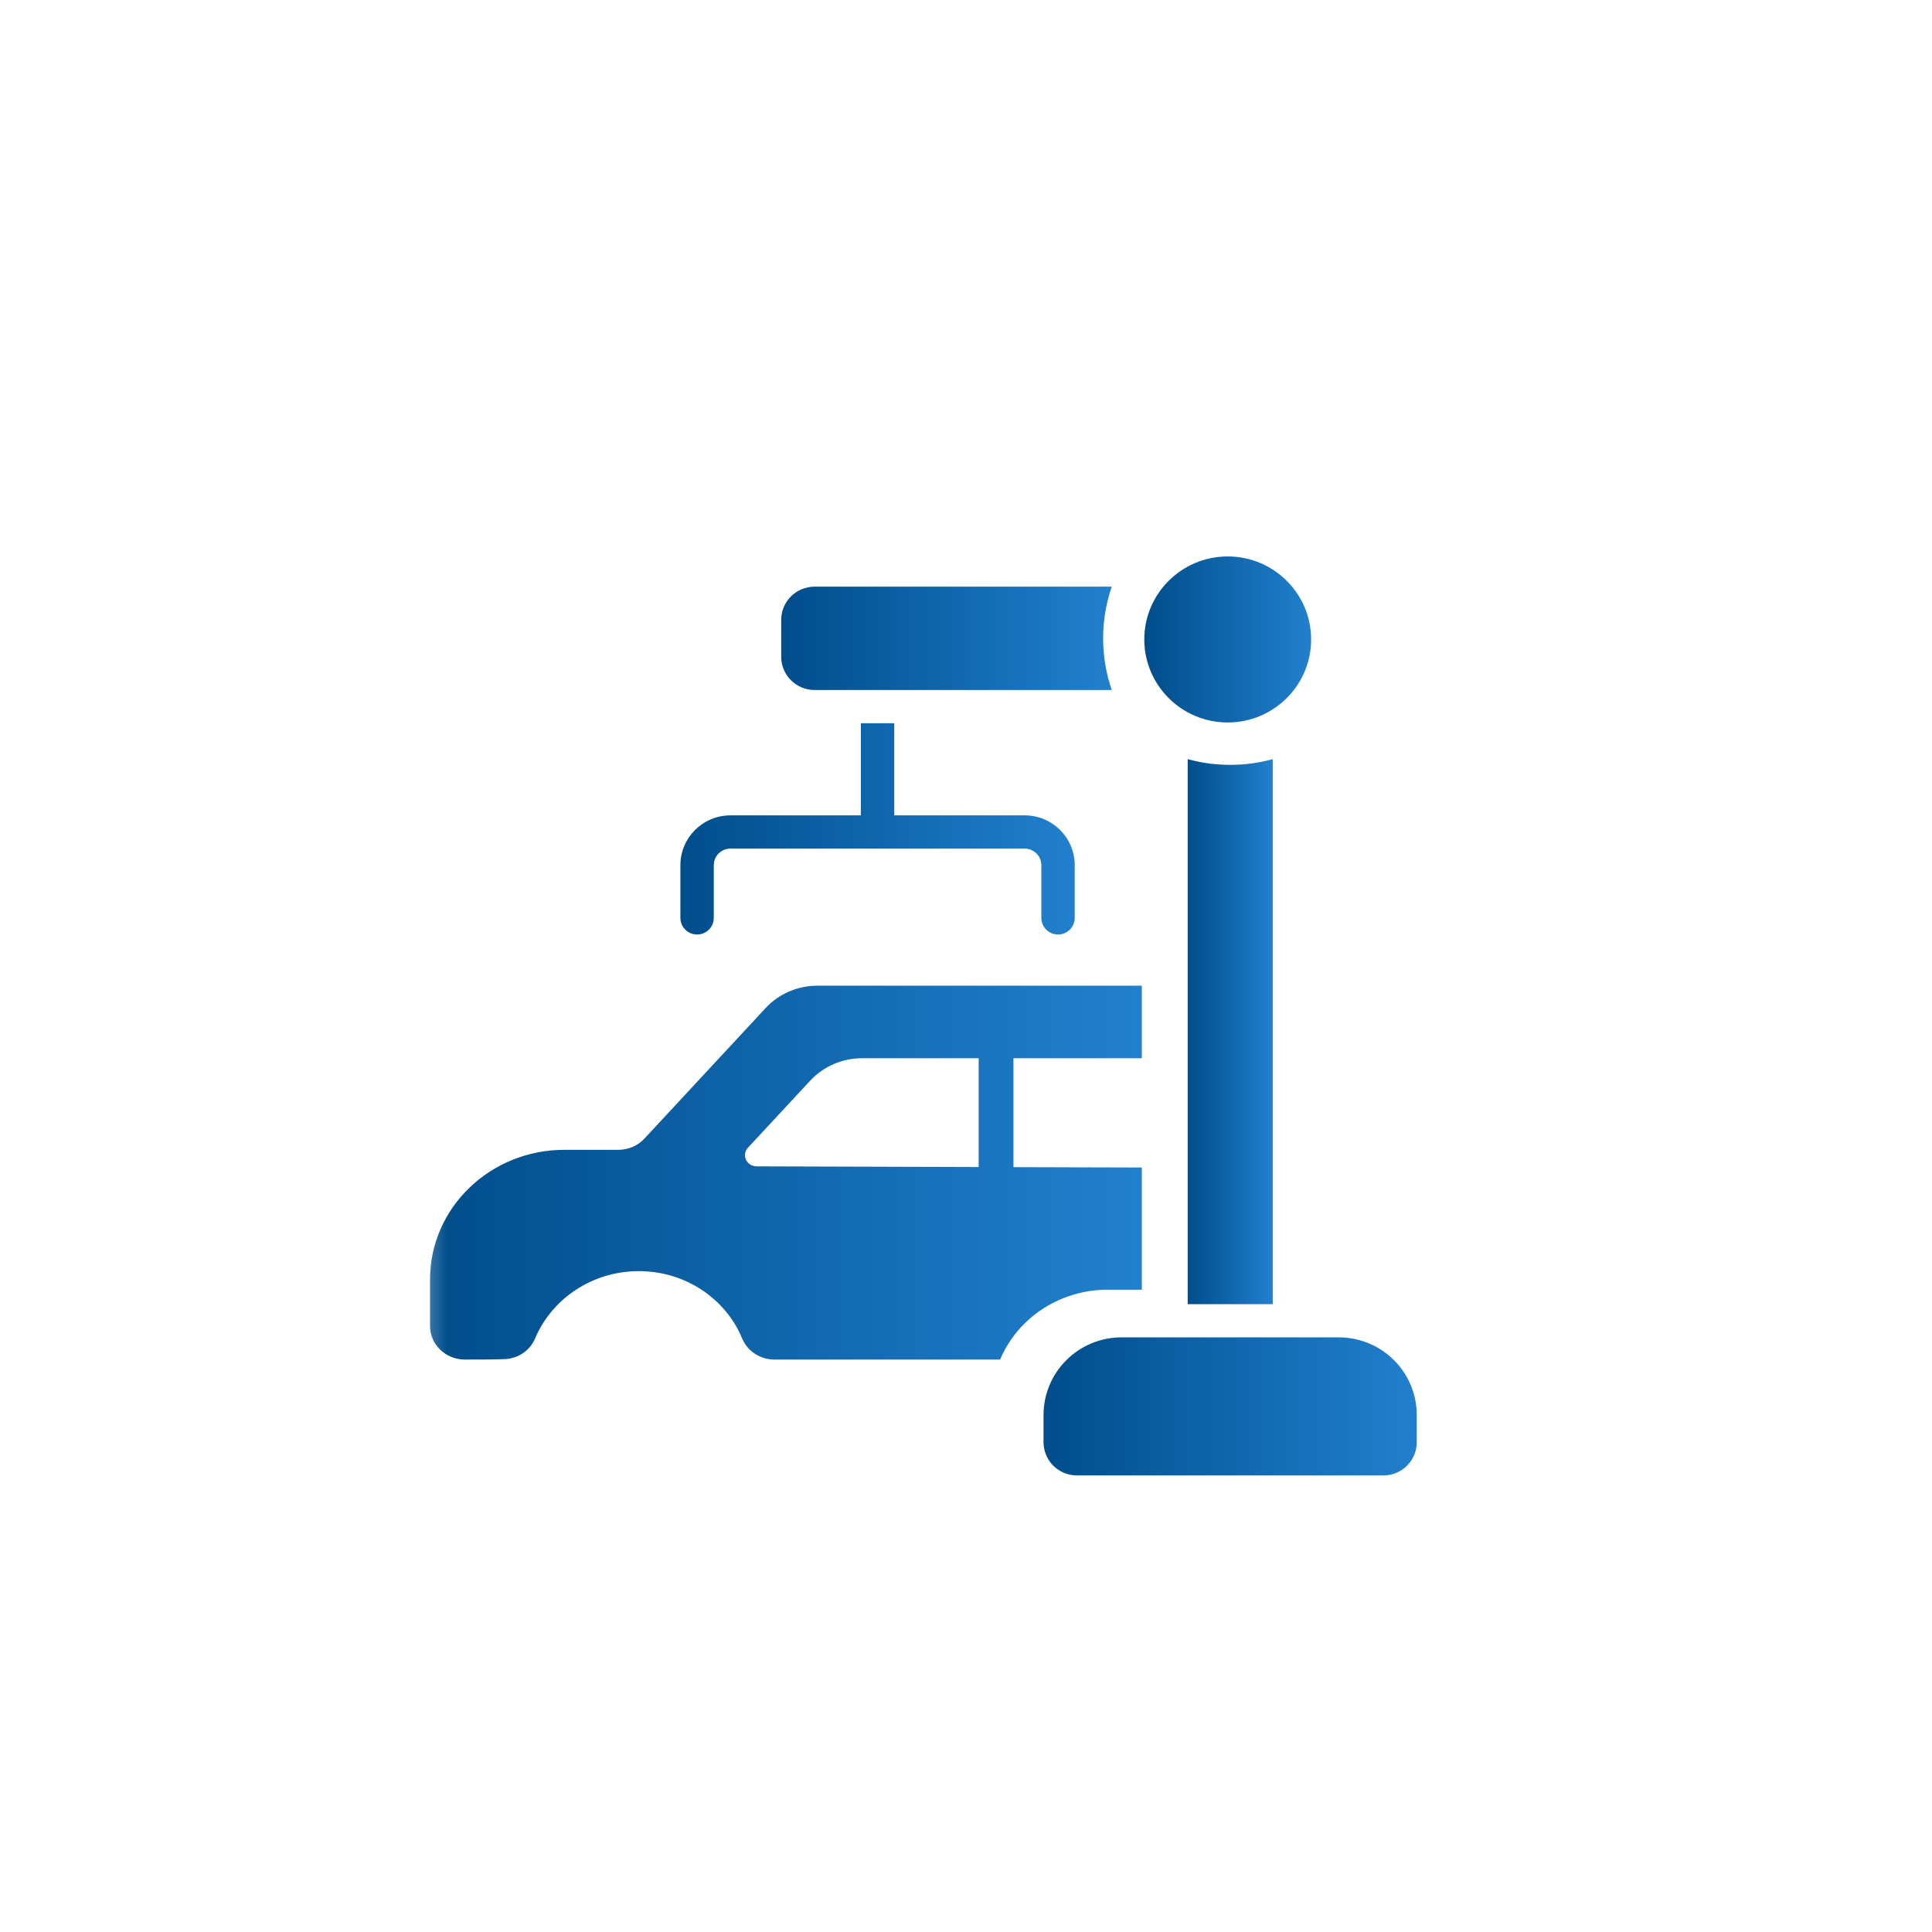
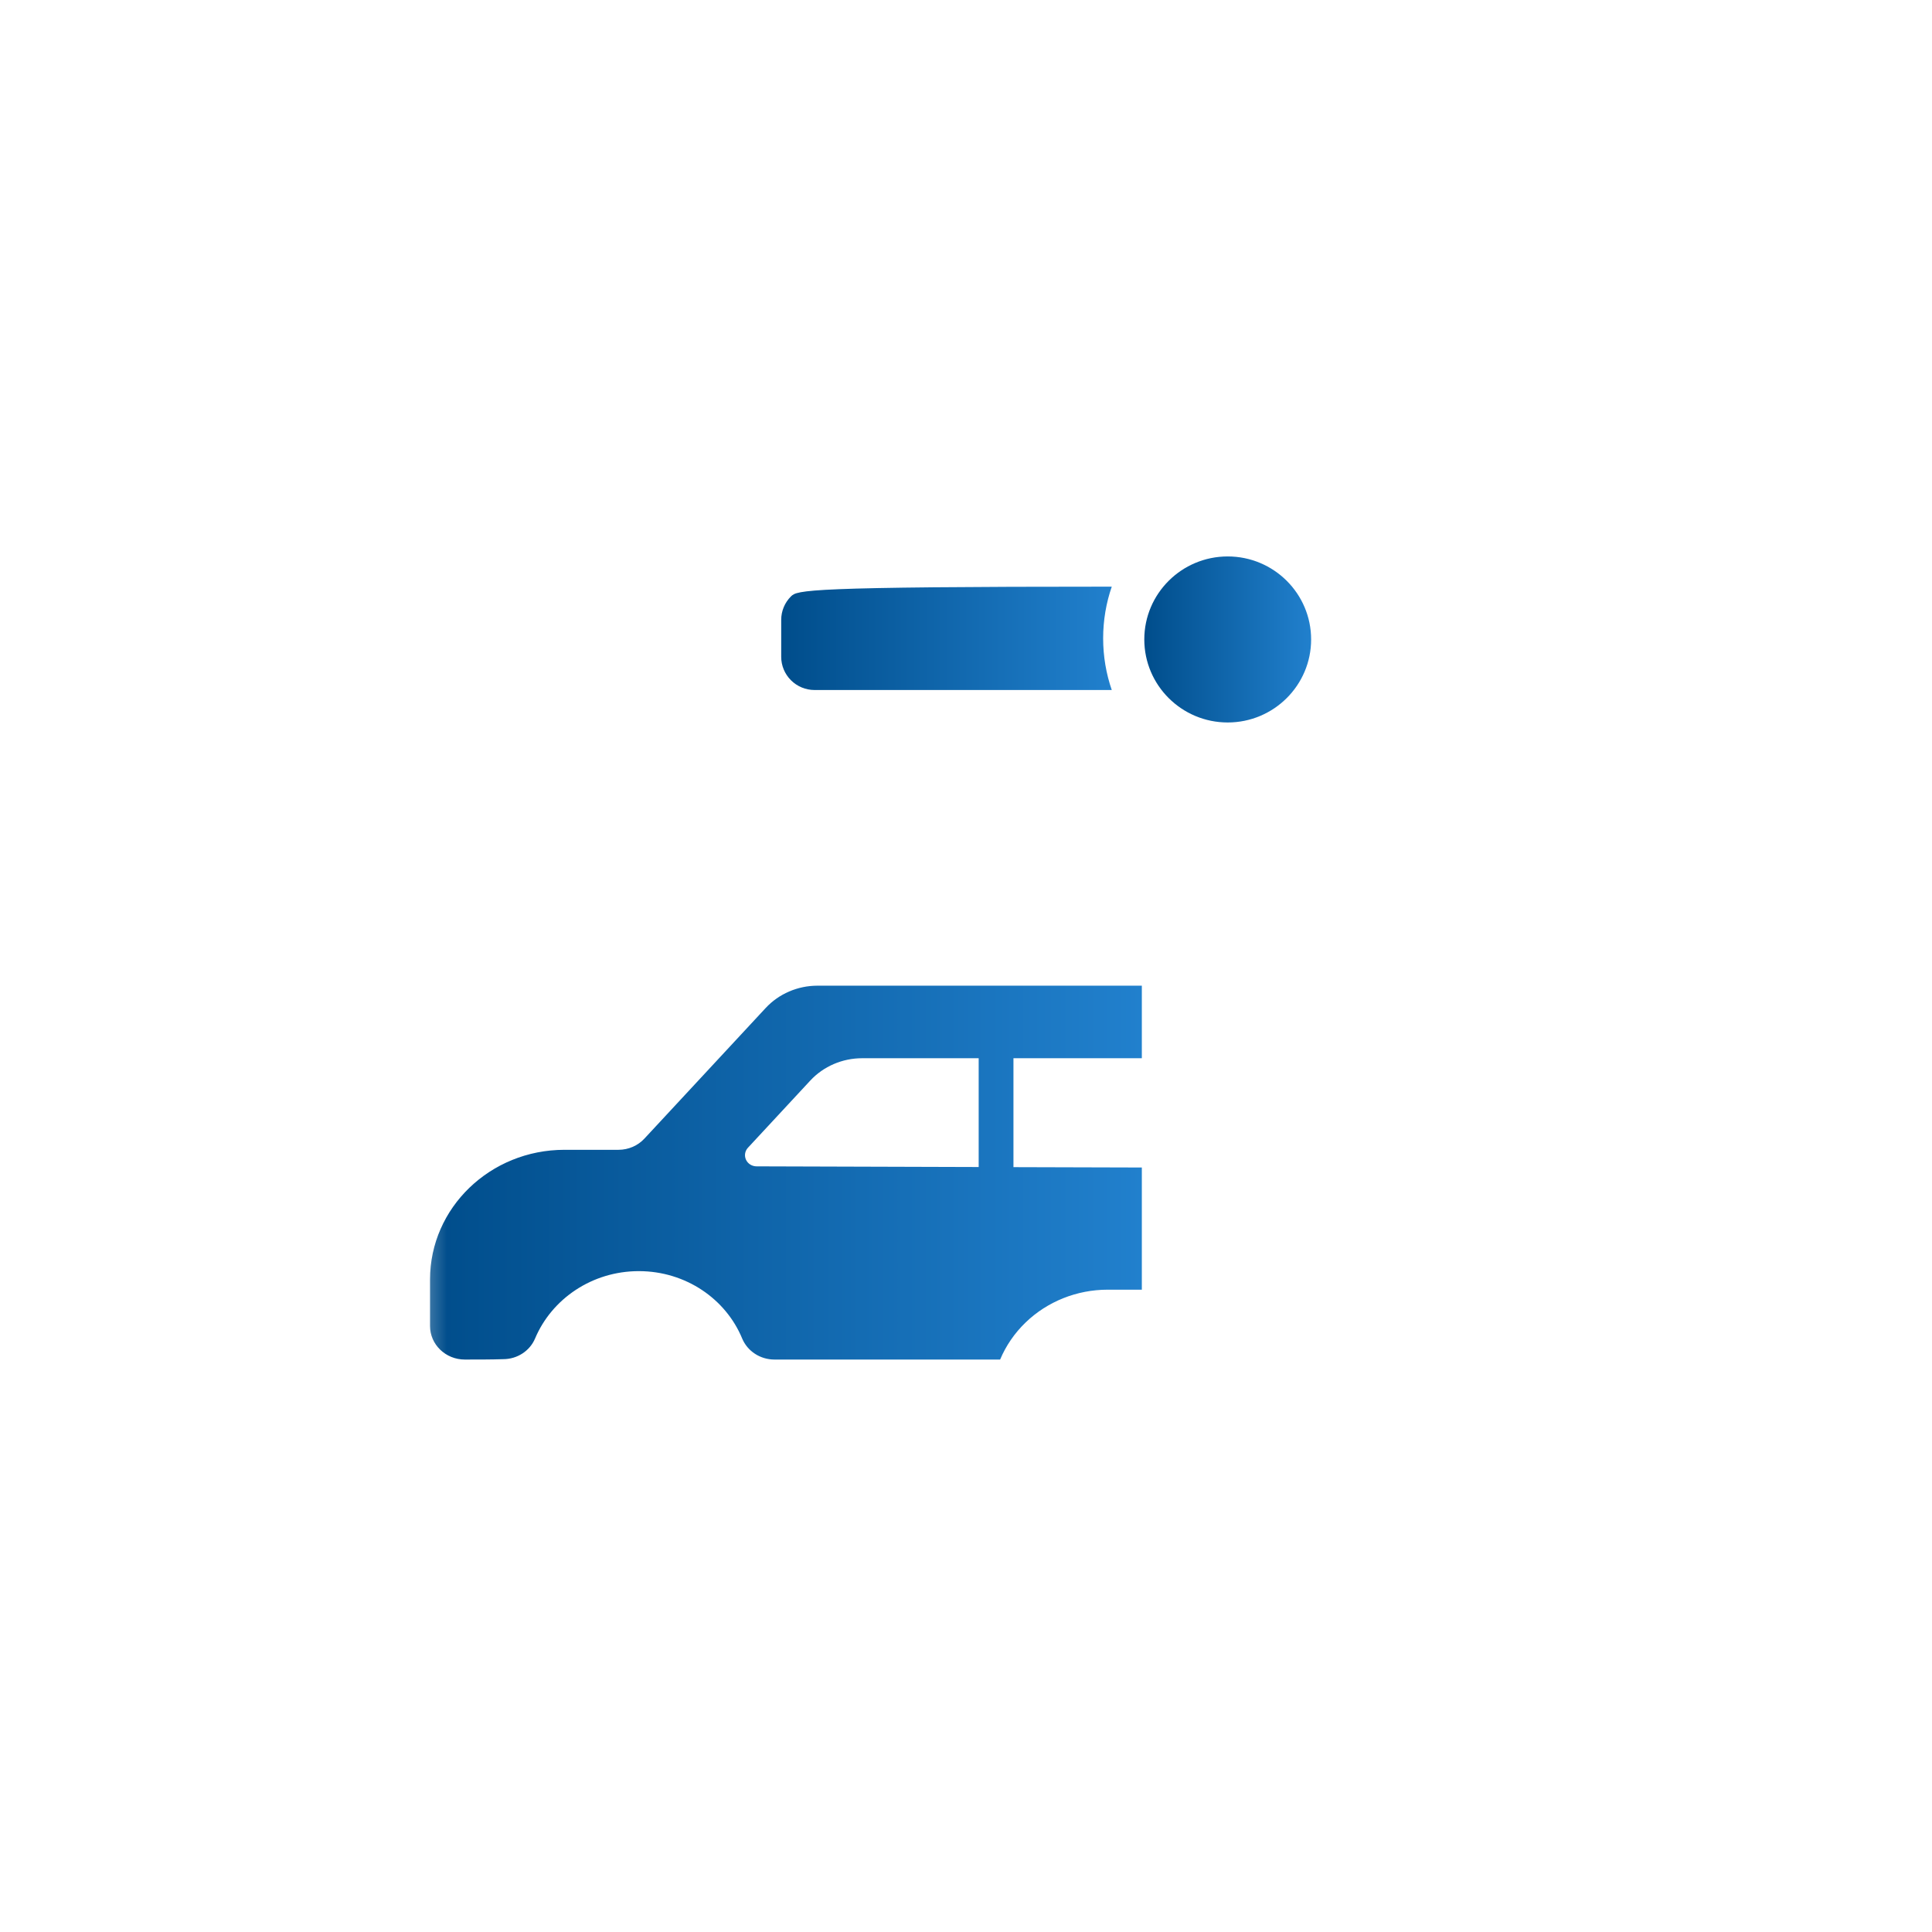
<svg xmlns="http://www.w3.org/2000/svg" width="80" height="80" viewBox="0 0 80 80" fill="none">
  <mask id="mask0_4955_4301" style="mask-type:luminance" maskUnits="userSpaceOnUse" x="17" y="18" width="45" height="44">
    <path d="M61.527 18H17.316V62H61.527V18Z" fill="white" />
  </mask>
  <g mask="url(#mask0_4955_4301)">
    <path fill-rule="evenodd" clip-rule="evenodd" d="M47.281 53.403H45.867C44.592 53.403 43.37 53.891 42.469 54.76C42.009 55.203 41.652 55.727 41.413 56.296H32.068C31.481 56.296 30.953 55.952 30.733 55.428C30.057 53.788 28.394 52.635 26.452 52.635C24.511 52.635 22.846 53.788 22.157 55.422C21.939 55.94 21.417 56.28 20.836 56.28C20.352 56.296 19.771 56.296 19.247 56.296C18.452 56.296 17.807 55.675 17.807 54.908C17.807 53.998 17.807 52.977 17.807 52.977C17.807 50.013 20.299 47.611 23.372 47.611H25.61C26.019 47.611 26.41 47.442 26.683 47.148C27.712 46.039 30.336 43.213 31.704 41.74C32.25 41.151 33.031 40.815 33.85 40.815H47.281V43.819H41.965V48.329L47.281 48.344V53.403ZM40.525 43.819V48.324L31.327 48.296C31.138 48.295 30.967 48.188 30.89 48.022C30.813 47.855 30.845 47.66 30.971 47.525C31.687 46.754 32.789 45.566 33.553 44.743C34.099 44.155 34.879 43.819 35.699 43.819H40.525Z" fill="url(#paint0_linear_4955_4301)" />
-     <path fill-rule="evenodd" clip-rule="evenodd" d="M49.18 31.435V54.004H52.701V31.435C52.14 31.589 51.549 31.671 50.94 31.671C50.331 31.671 49.74 31.589 49.18 31.435Z" fill="url(#paint1_linear_4955_4301)" />
-     <path fill-rule="evenodd" clip-rule="evenodd" d="M46.036 24.292H33.73C33.363 24.292 33.012 24.437 32.753 24.695C32.494 24.952 32.348 25.302 32.348 25.667C32.348 26.156 32.348 26.707 32.348 27.197C32.348 27.562 32.494 27.911 32.753 28.169C33.012 28.427 33.363 28.572 33.73 28.572H46.036C45.804 27.9 45.679 27.181 45.679 26.432C45.679 25.683 45.804 24.963 46.036 24.292Z" fill="url(#paint2_linear_4955_4301)" />
+     <path fill-rule="evenodd" clip-rule="evenodd" d="M46.036 24.292C33.363 24.292 33.012 24.437 32.753 24.695C32.494 24.952 32.348 25.302 32.348 25.667C32.348 26.156 32.348 26.707 32.348 27.197C32.348 27.562 32.494 27.911 32.753 28.169C33.012 28.427 33.363 28.572 33.73 28.572H46.036C45.804 27.9 45.679 27.181 45.679 26.432C45.679 25.683 45.804 24.963 46.036 24.292Z" fill="url(#paint2_linear_4955_4301)" />
    <path fill-rule="evenodd" clip-rule="evenodd" d="M50.837 23.041C52.743 23.041 54.291 24.581 54.291 26.478C54.291 28.375 52.743 29.916 50.837 29.916C48.93 29.916 47.383 28.375 47.383 26.478C47.383 24.581 48.93 23.041 50.837 23.041Z" fill="url(#paint3_linear_4955_4301)" />
-     <path fill-rule="evenodd" clip-rule="evenodd" d="M35.647 29.948V33.763H30.246C29.102 33.763 28.174 34.686 28.174 35.825V38.009C28.174 38.388 28.483 38.696 28.865 38.696C29.246 38.696 29.556 38.388 29.556 38.009V35.825C29.556 35.446 29.865 35.138 30.246 35.138H42.429C42.81 35.138 43.12 35.446 43.12 35.825V38.009C43.12 38.388 43.429 38.696 43.811 38.696C44.192 38.696 44.502 38.388 44.502 38.009C44.502 38.009 44.502 36.827 44.502 35.825C44.502 34.686 43.574 33.763 42.429 33.763H37.029V29.948H35.647Z" fill="url(#paint4_linear_4955_4301)" />
-     <path fill-rule="evenodd" clip-rule="evenodd" d="M58.665 58.59C58.665 57.738 58.325 56.92 57.719 56.318C57.114 55.715 56.292 55.377 55.436 55.377C52.796 55.377 49.08 55.377 46.44 55.377C45.583 55.377 44.762 55.715 44.157 56.318C43.551 56.92 43.211 57.738 43.211 58.59C43.211 58.986 43.211 59.373 43.211 59.719C43.211 60.084 43.357 60.434 43.615 60.691C43.875 60.95 44.226 61.094 44.593 61.094C47.526 61.094 54.349 61.094 57.283 61.094C57.65 61.094 58.001 60.95 58.26 60.691C58.52 60.434 58.665 60.084 58.665 59.719C58.665 59.373 58.665 58.986 58.665 58.59Z" fill="url(#paint5_linear_4955_4301)" />
  </g>
  <defs>
    <linearGradient id="paint0_linear_4955_4301" x1="47.281" y1="48.556" x2="17.807" y2="48.556" gradientUnits="userSpaceOnUse">
      <stop stop-color="#2180CD" />
      <stop offset="1" stop-color="#004D8B" />
    </linearGradient>
    <linearGradient id="paint1_linear_4955_4301" x1="52.701" y1="42.719" x2="49.18" y2="42.719" gradientUnits="userSpaceOnUse">
      <stop stop-color="#2180CD" />
      <stop offset="1" stop-color="#004D8B" />
    </linearGradient>
    <linearGradient id="paint2_linear_4955_4301" x1="46.036" y1="26.432" x2="32.348" y2="26.432" gradientUnits="userSpaceOnUse">
      <stop stop-color="#2180CD" />
      <stop offset="1" stop-color="#004D8B" />
    </linearGradient>
    <linearGradient id="paint3_linear_4955_4301" x1="54.291" y1="26.479" x2="47.383" y2="26.479" gradientUnits="userSpaceOnUse">
      <stop stop-color="#2180CD" />
      <stop offset="1" stop-color="#004D8B" />
    </linearGradient>
    <linearGradient id="paint4_linear_4955_4301" x1="44.502" y1="34.322" x2="28.174" y2="34.322" gradientUnits="userSpaceOnUse">
      <stop stop-color="#2180CD" />
      <stop offset="1" stop-color="#004D8B" />
    </linearGradient>
    <linearGradient id="paint5_linear_4955_4301" x1="58.665" y1="58.236" x2="43.211" y2="58.236" gradientUnits="userSpaceOnUse">
      <stop stop-color="#2180CD" />
      <stop offset="1" stop-color="#004D8B" />
    </linearGradient>
  </defs>
</svg>